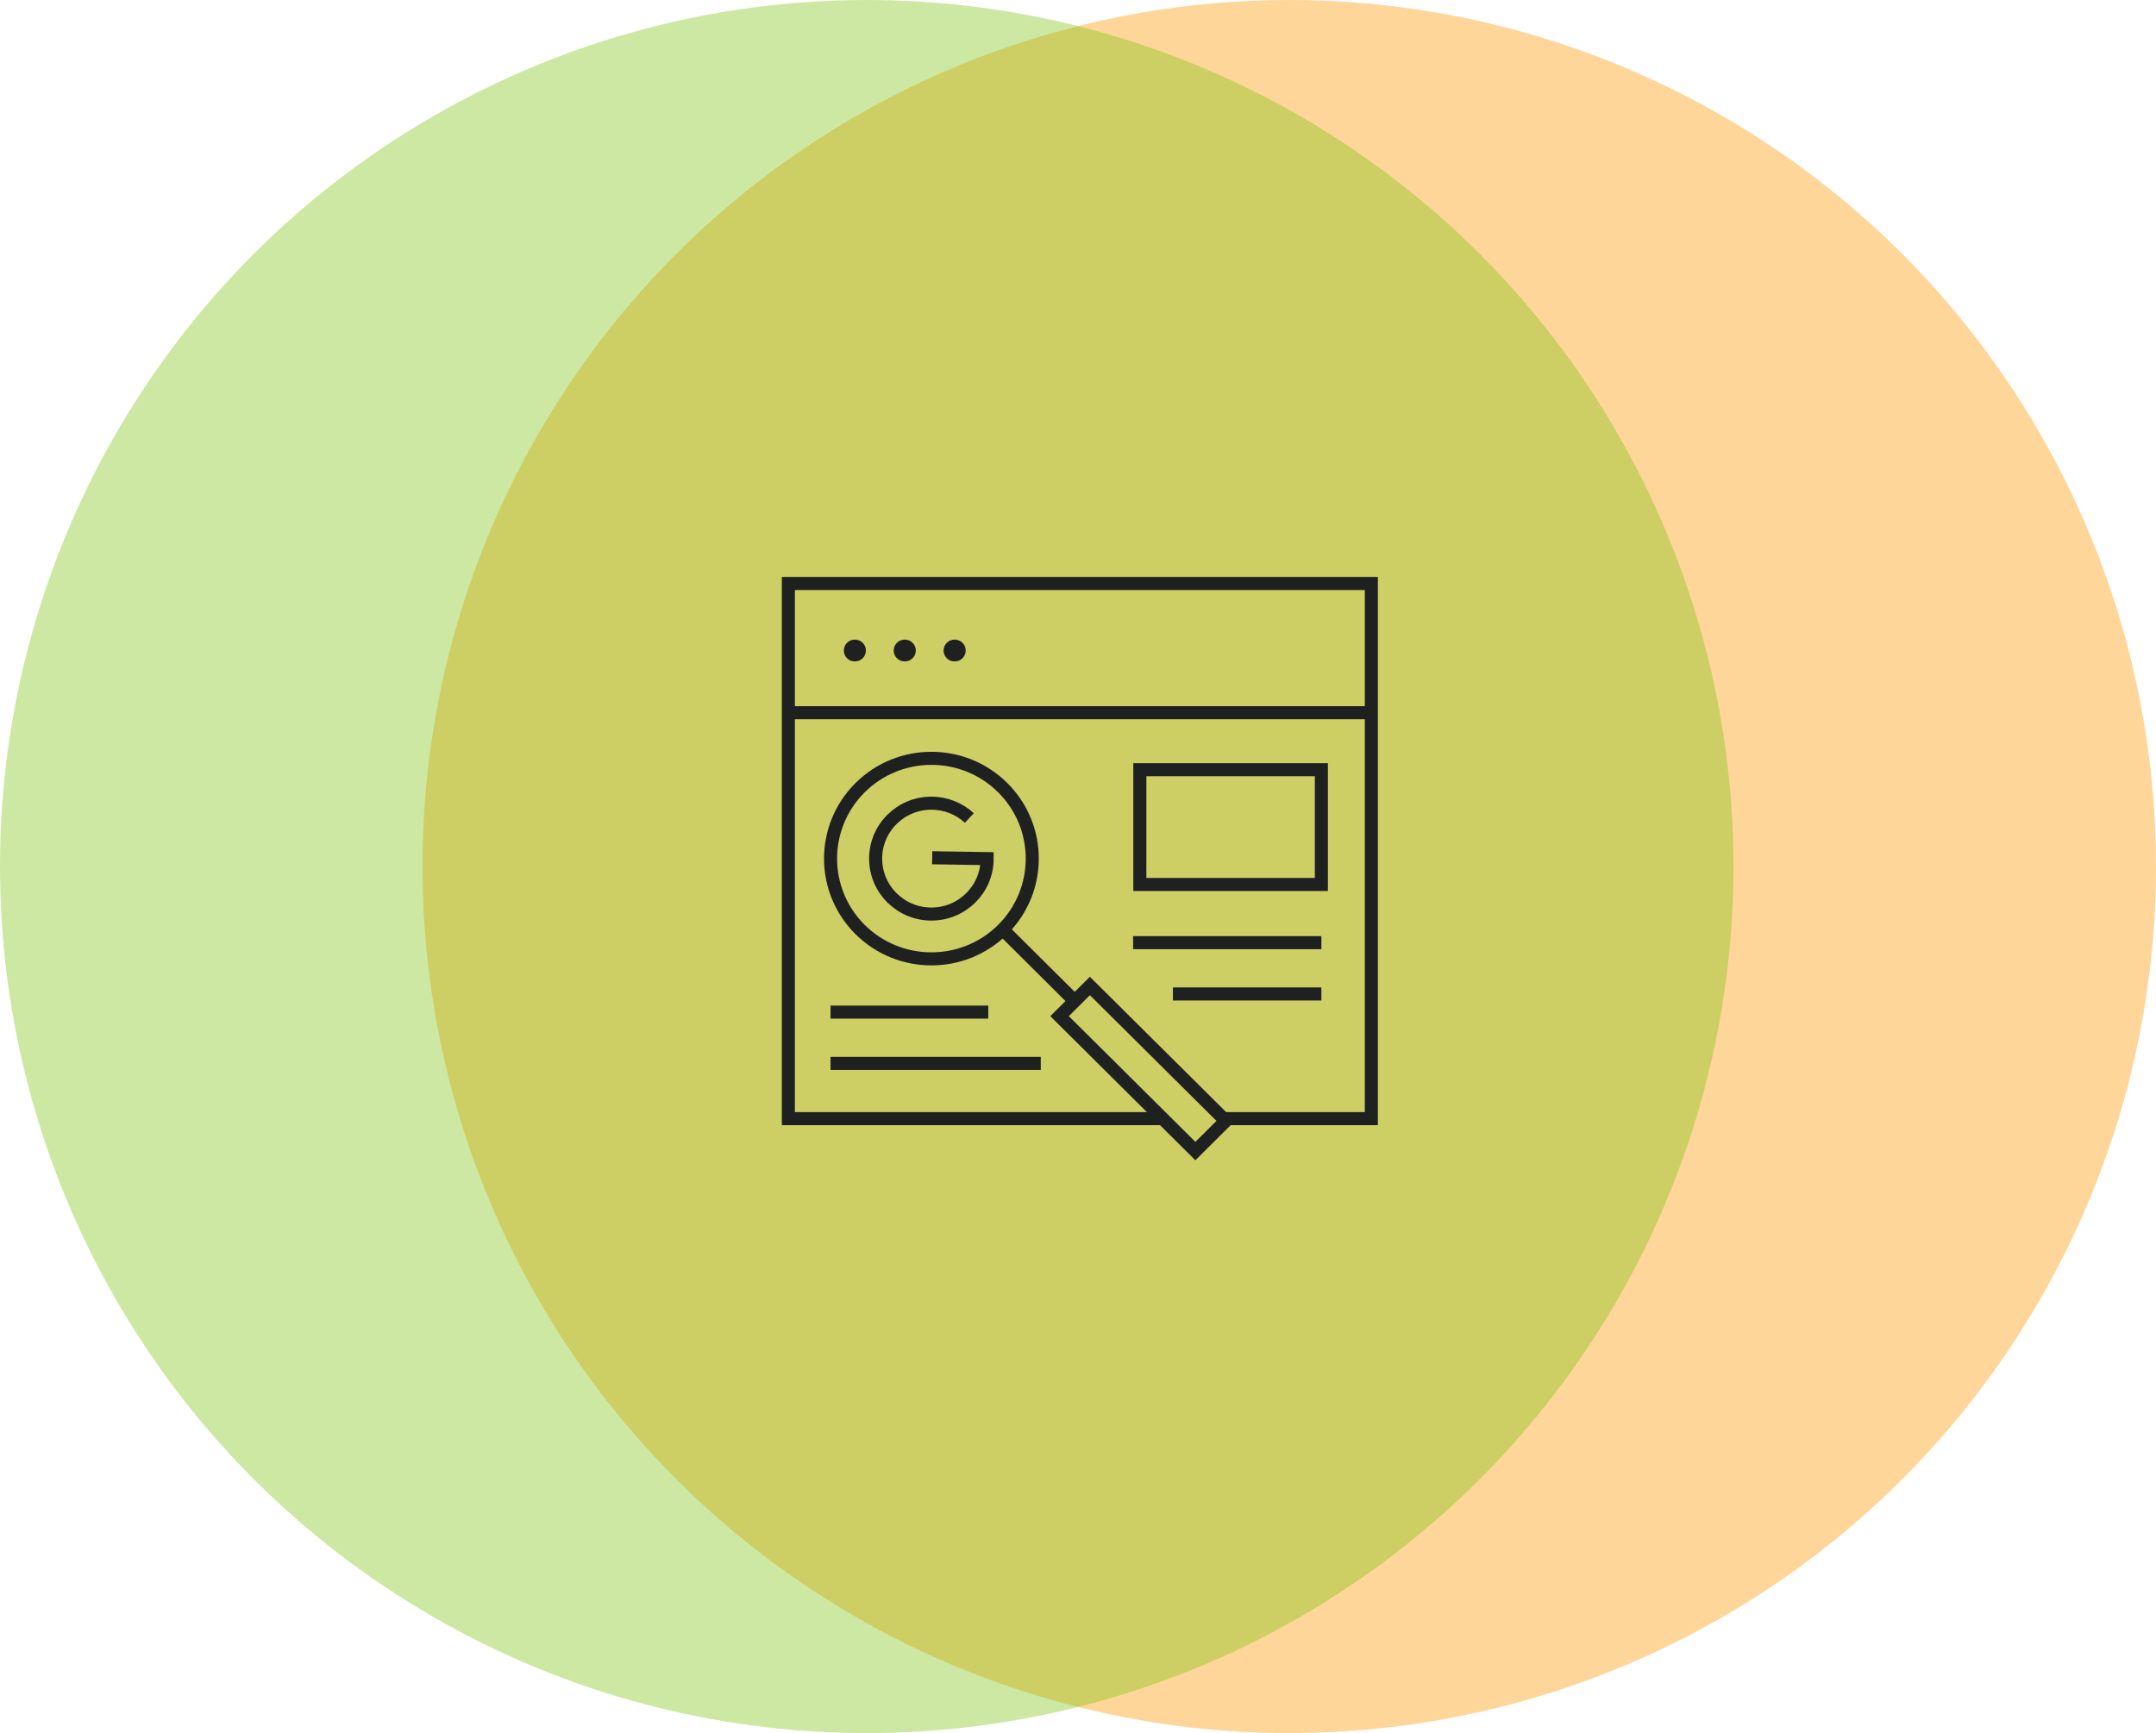
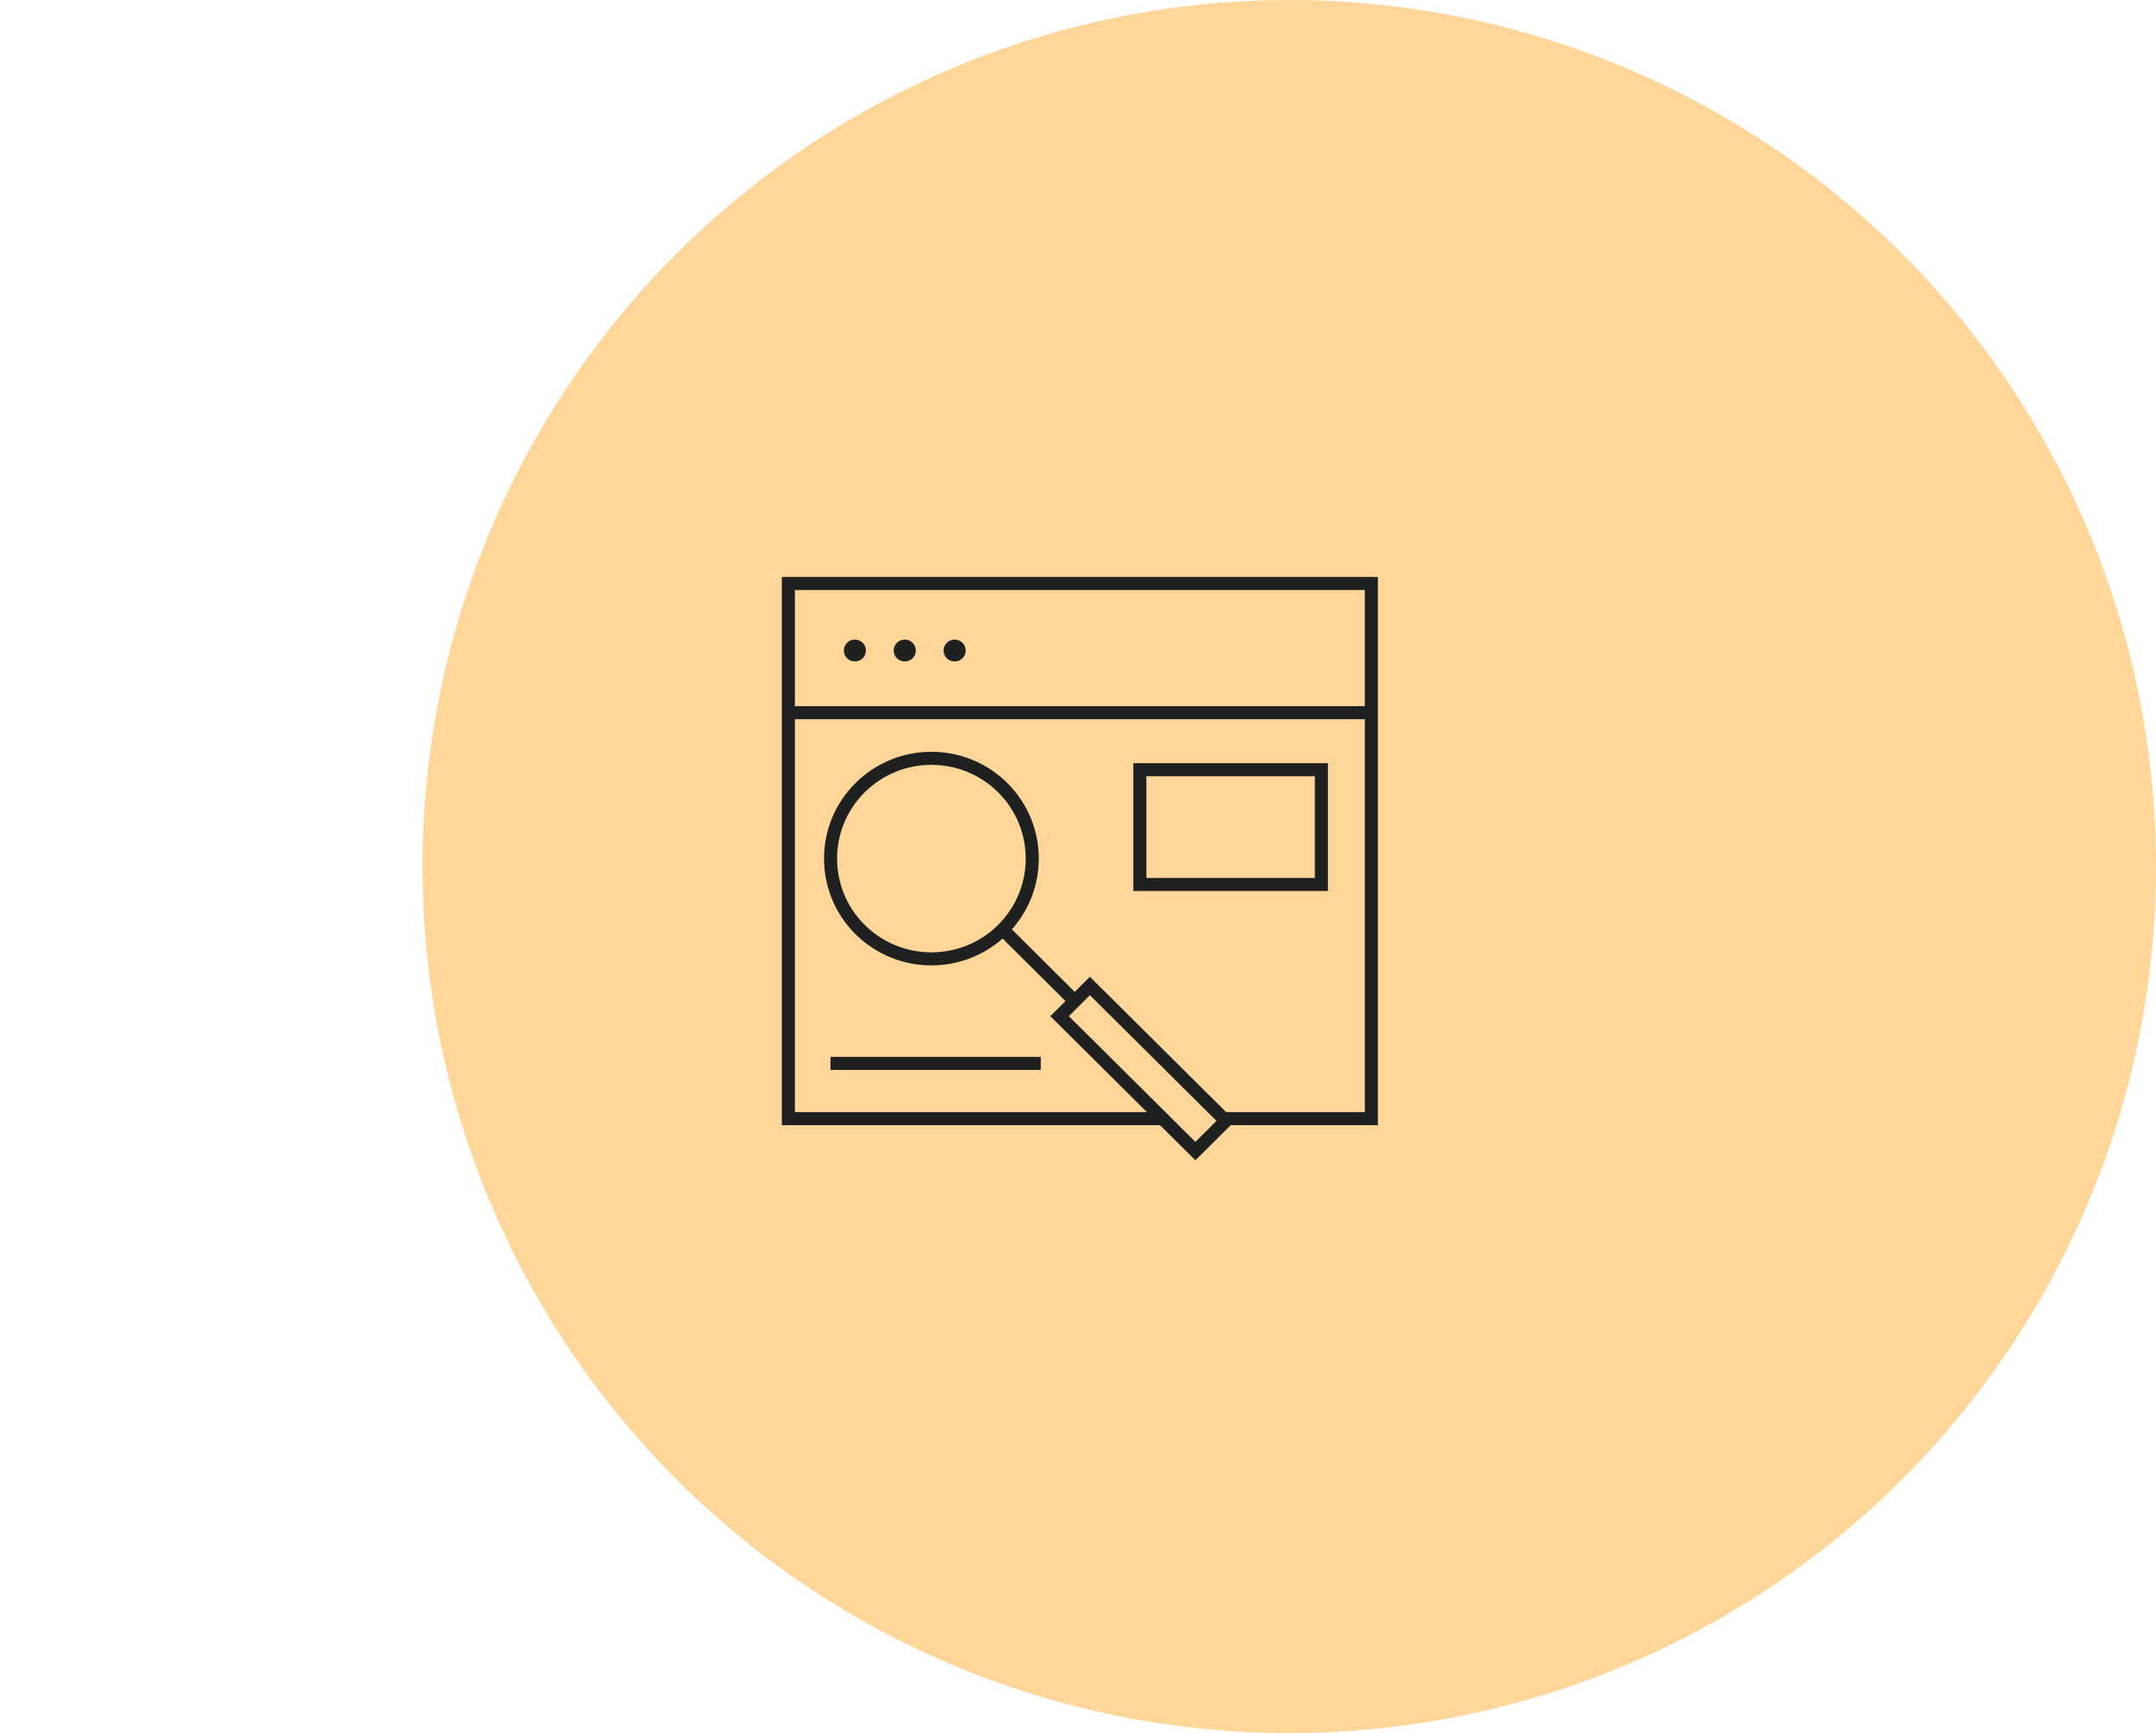
<svg xmlns="http://www.w3.org/2000/svg" width="495" height="398" viewBox="0 0 495 398" fill="none">
  <circle opacity="0.4" cx="296" cy="199" r="199" fill="#FF9800" />
-   <circle opacity="0.4" cx="199" cy="199" r="199" fill="#82C617" />
  <path d="M266.93 256.89H181V134H314.85V256.89H280.87" stroke="#1F2121" stroke-width="3" stroke-miterlimit="10" />
  <path d="M181 163.67H314.85" stroke="#1F2121" stroke-width="3" stroke-miterlimit="10" />
  <path d="M196.3 149.39H196.24" stroke="#1F2121" stroke-width="5" stroke-miterlimit="10" stroke-linecap="round" />
  <path d="M207.759 149.39H207.689" stroke="#1F2121" stroke-width="5" stroke-miterlimit="10" stroke-linecap="round" />
  <path d="M219.211 149.39H219.141" stroke="#1F2121" stroke-width="5" stroke-miterlimit="10" stroke-linecap="round" />
-   <path d="M214.019 196.98L226.639 197.18C226.639 204.21 220.909 209.91 213.839 209.91C206.769 209.91 201.039 204.21 201.039 197.18C201.039 190.15 206.769 184.45 213.839 184.45C217.209 184.45 220.269 185.74 222.549 187.85" stroke="#1F2121" stroke-width="3" stroke-miterlimit="10" />
  <path d="M303.379 176.76H261.699V203.12H303.379V176.76Z" stroke="#1F2121" stroke-width="3" stroke-miterlimit="10" />
  <path d="M230.219 180.89C239.259 189.88 239.259 204.46 230.219 213.46C221.179 222.45 206.509 222.45 197.469 213.46C188.429 204.47 188.429 189.89 197.469 180.89C206.509 171.9 221.179 171.9 230.219 180.89Z" stroke="#1F2121" stroke-width="3" stroke-miterlimit="10" />
  <path d="M247.111 230.25L229.561 212.8" stroke="#1F2121" stroke-width="3" stroke-miterlimit="10" />
  <path d="M281.42 257.41L274.45 264.34L243.27 233.36L250.23 226.43L281.42 257.41Z" stroke="#1F2121" stroke-width="3" stroke-miterlimit="10" />
-   <path d="M190.68 232.43H226.9" stroke="#1F2121" stroke-width="3" stroke-miterlimit="10" />
  <path d="M190.68 244.21H238.95" stroke="#1F2121" stroke-width="3" stroke-miterlimit="10" />
-   <path d="M260.15 216.48H303.38" stroke="#1F2121" stroke-width="3" stroke-miterlimit="10" />
-   <path d="M269.289 228.26H303.379" stroke="#1F2121" stroke-width="3" stroke-miterlimit="10" />
</svg>